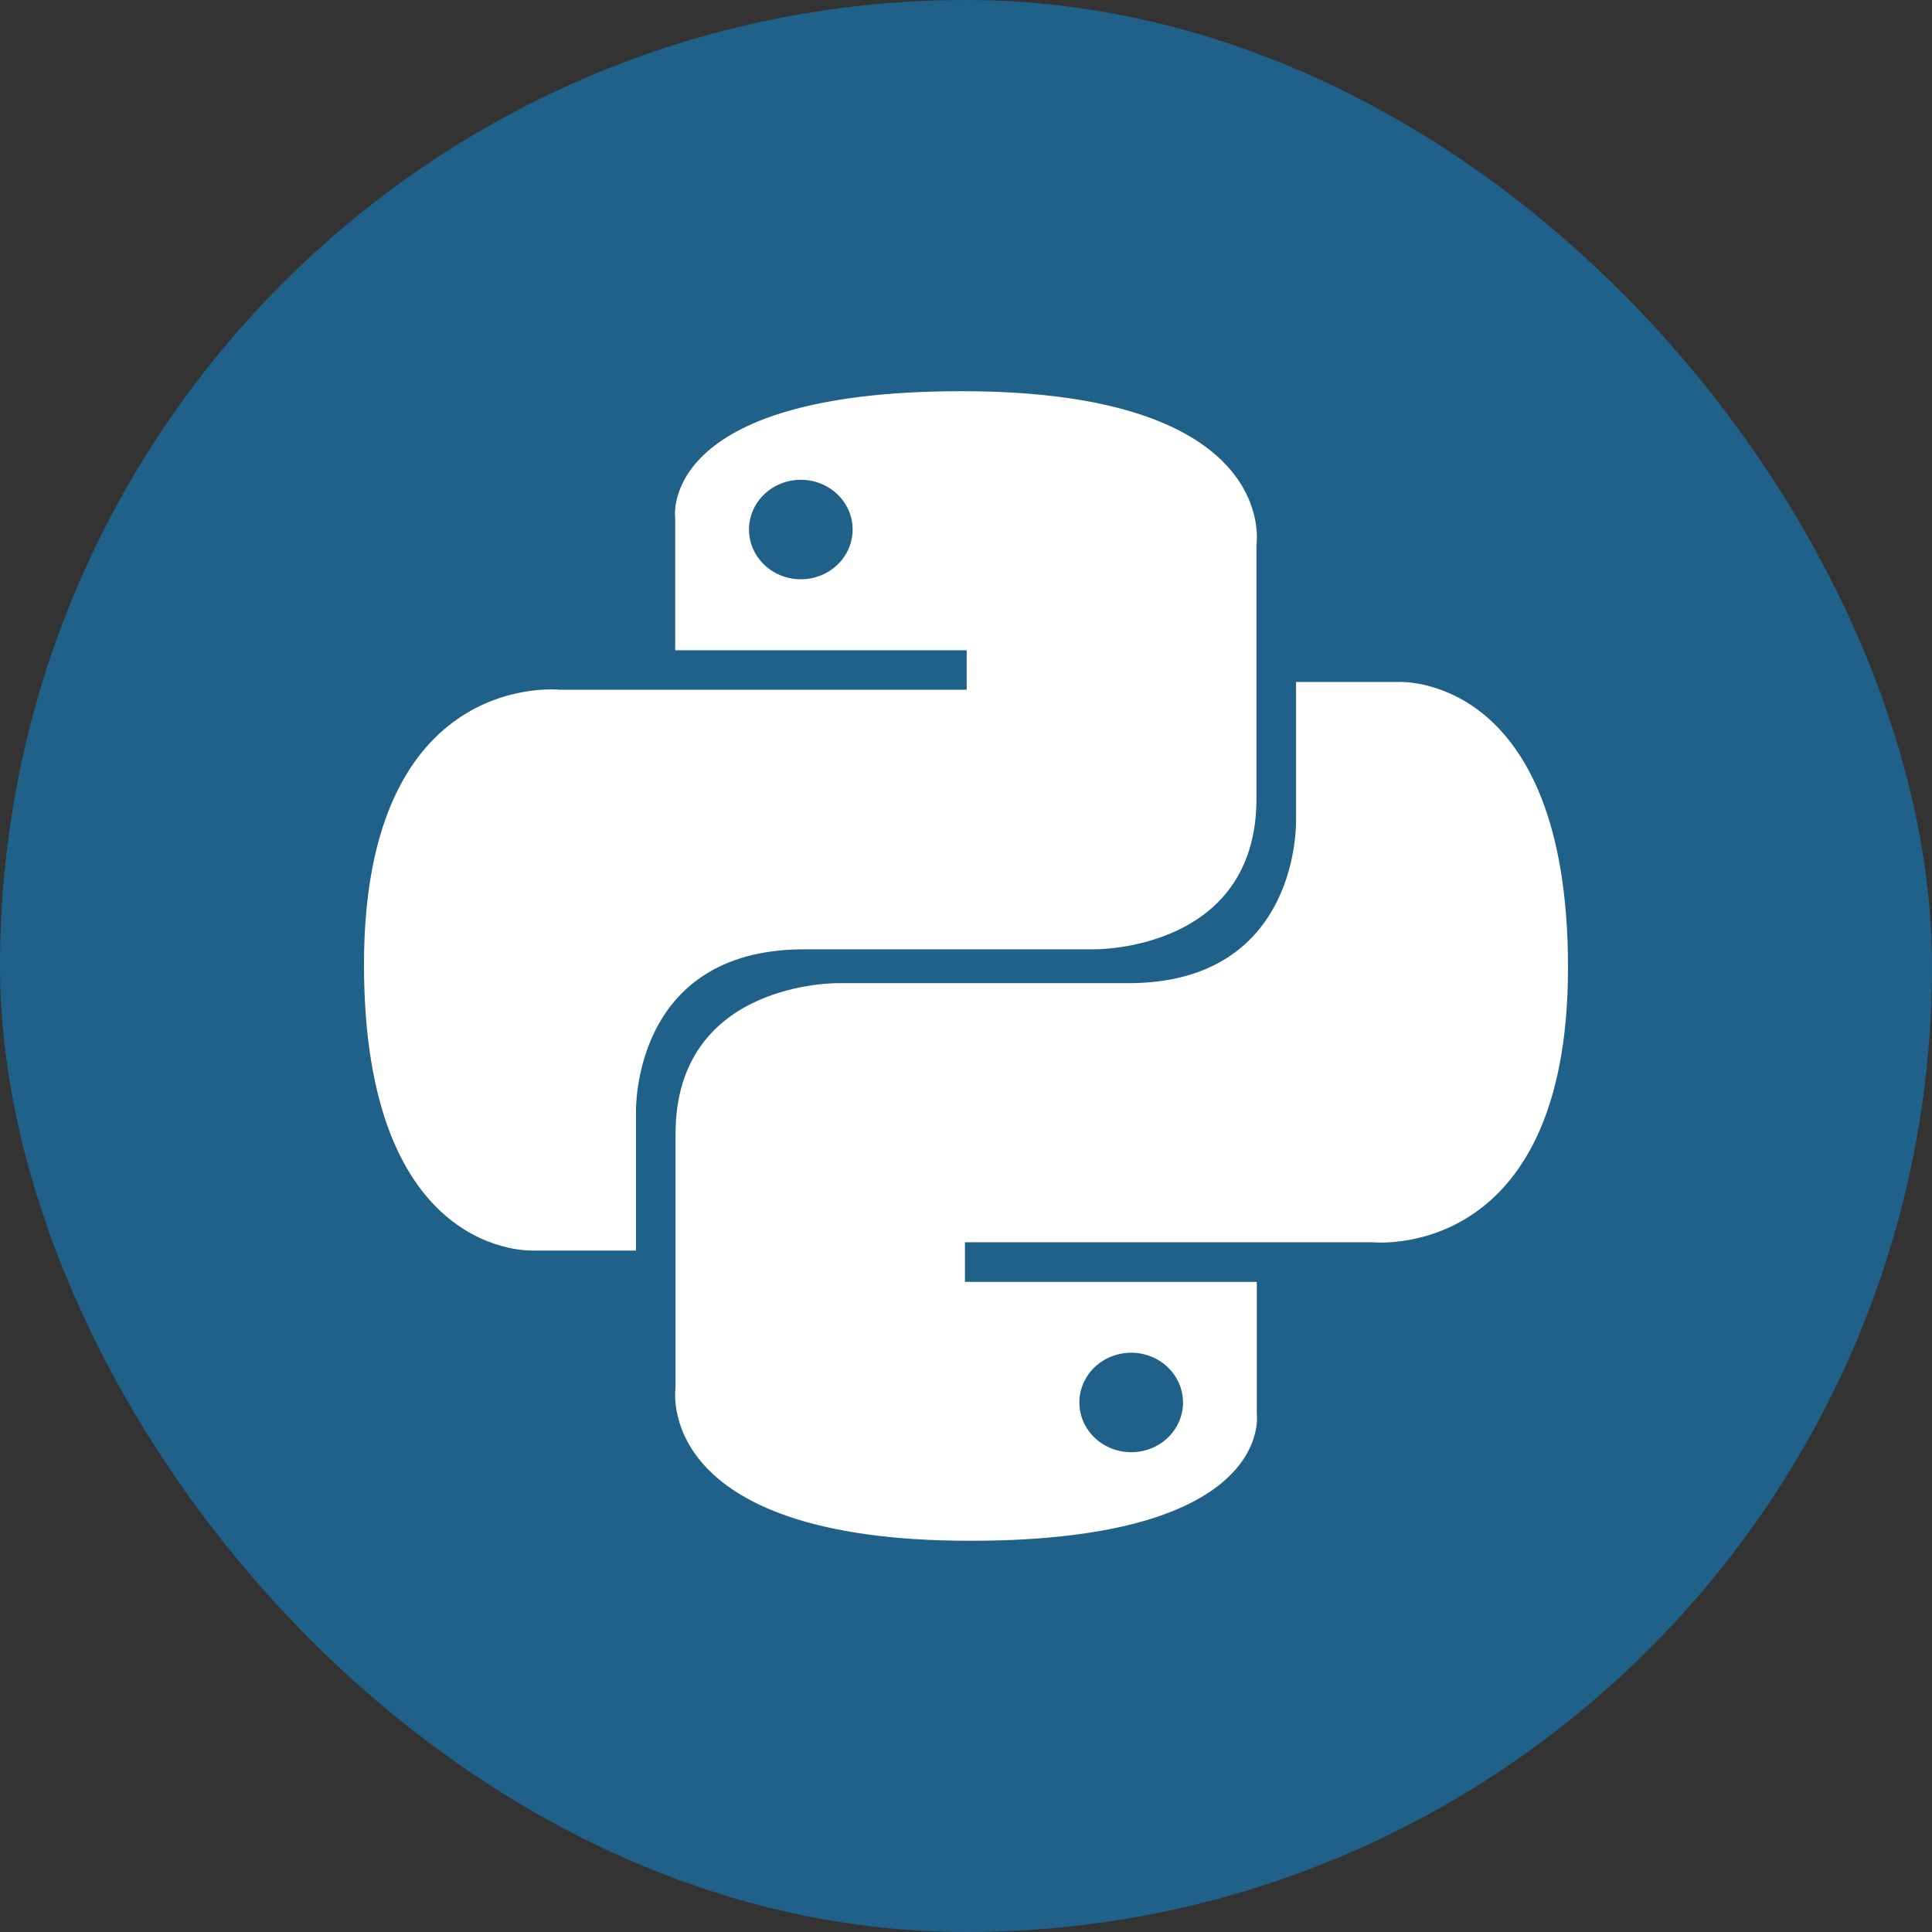
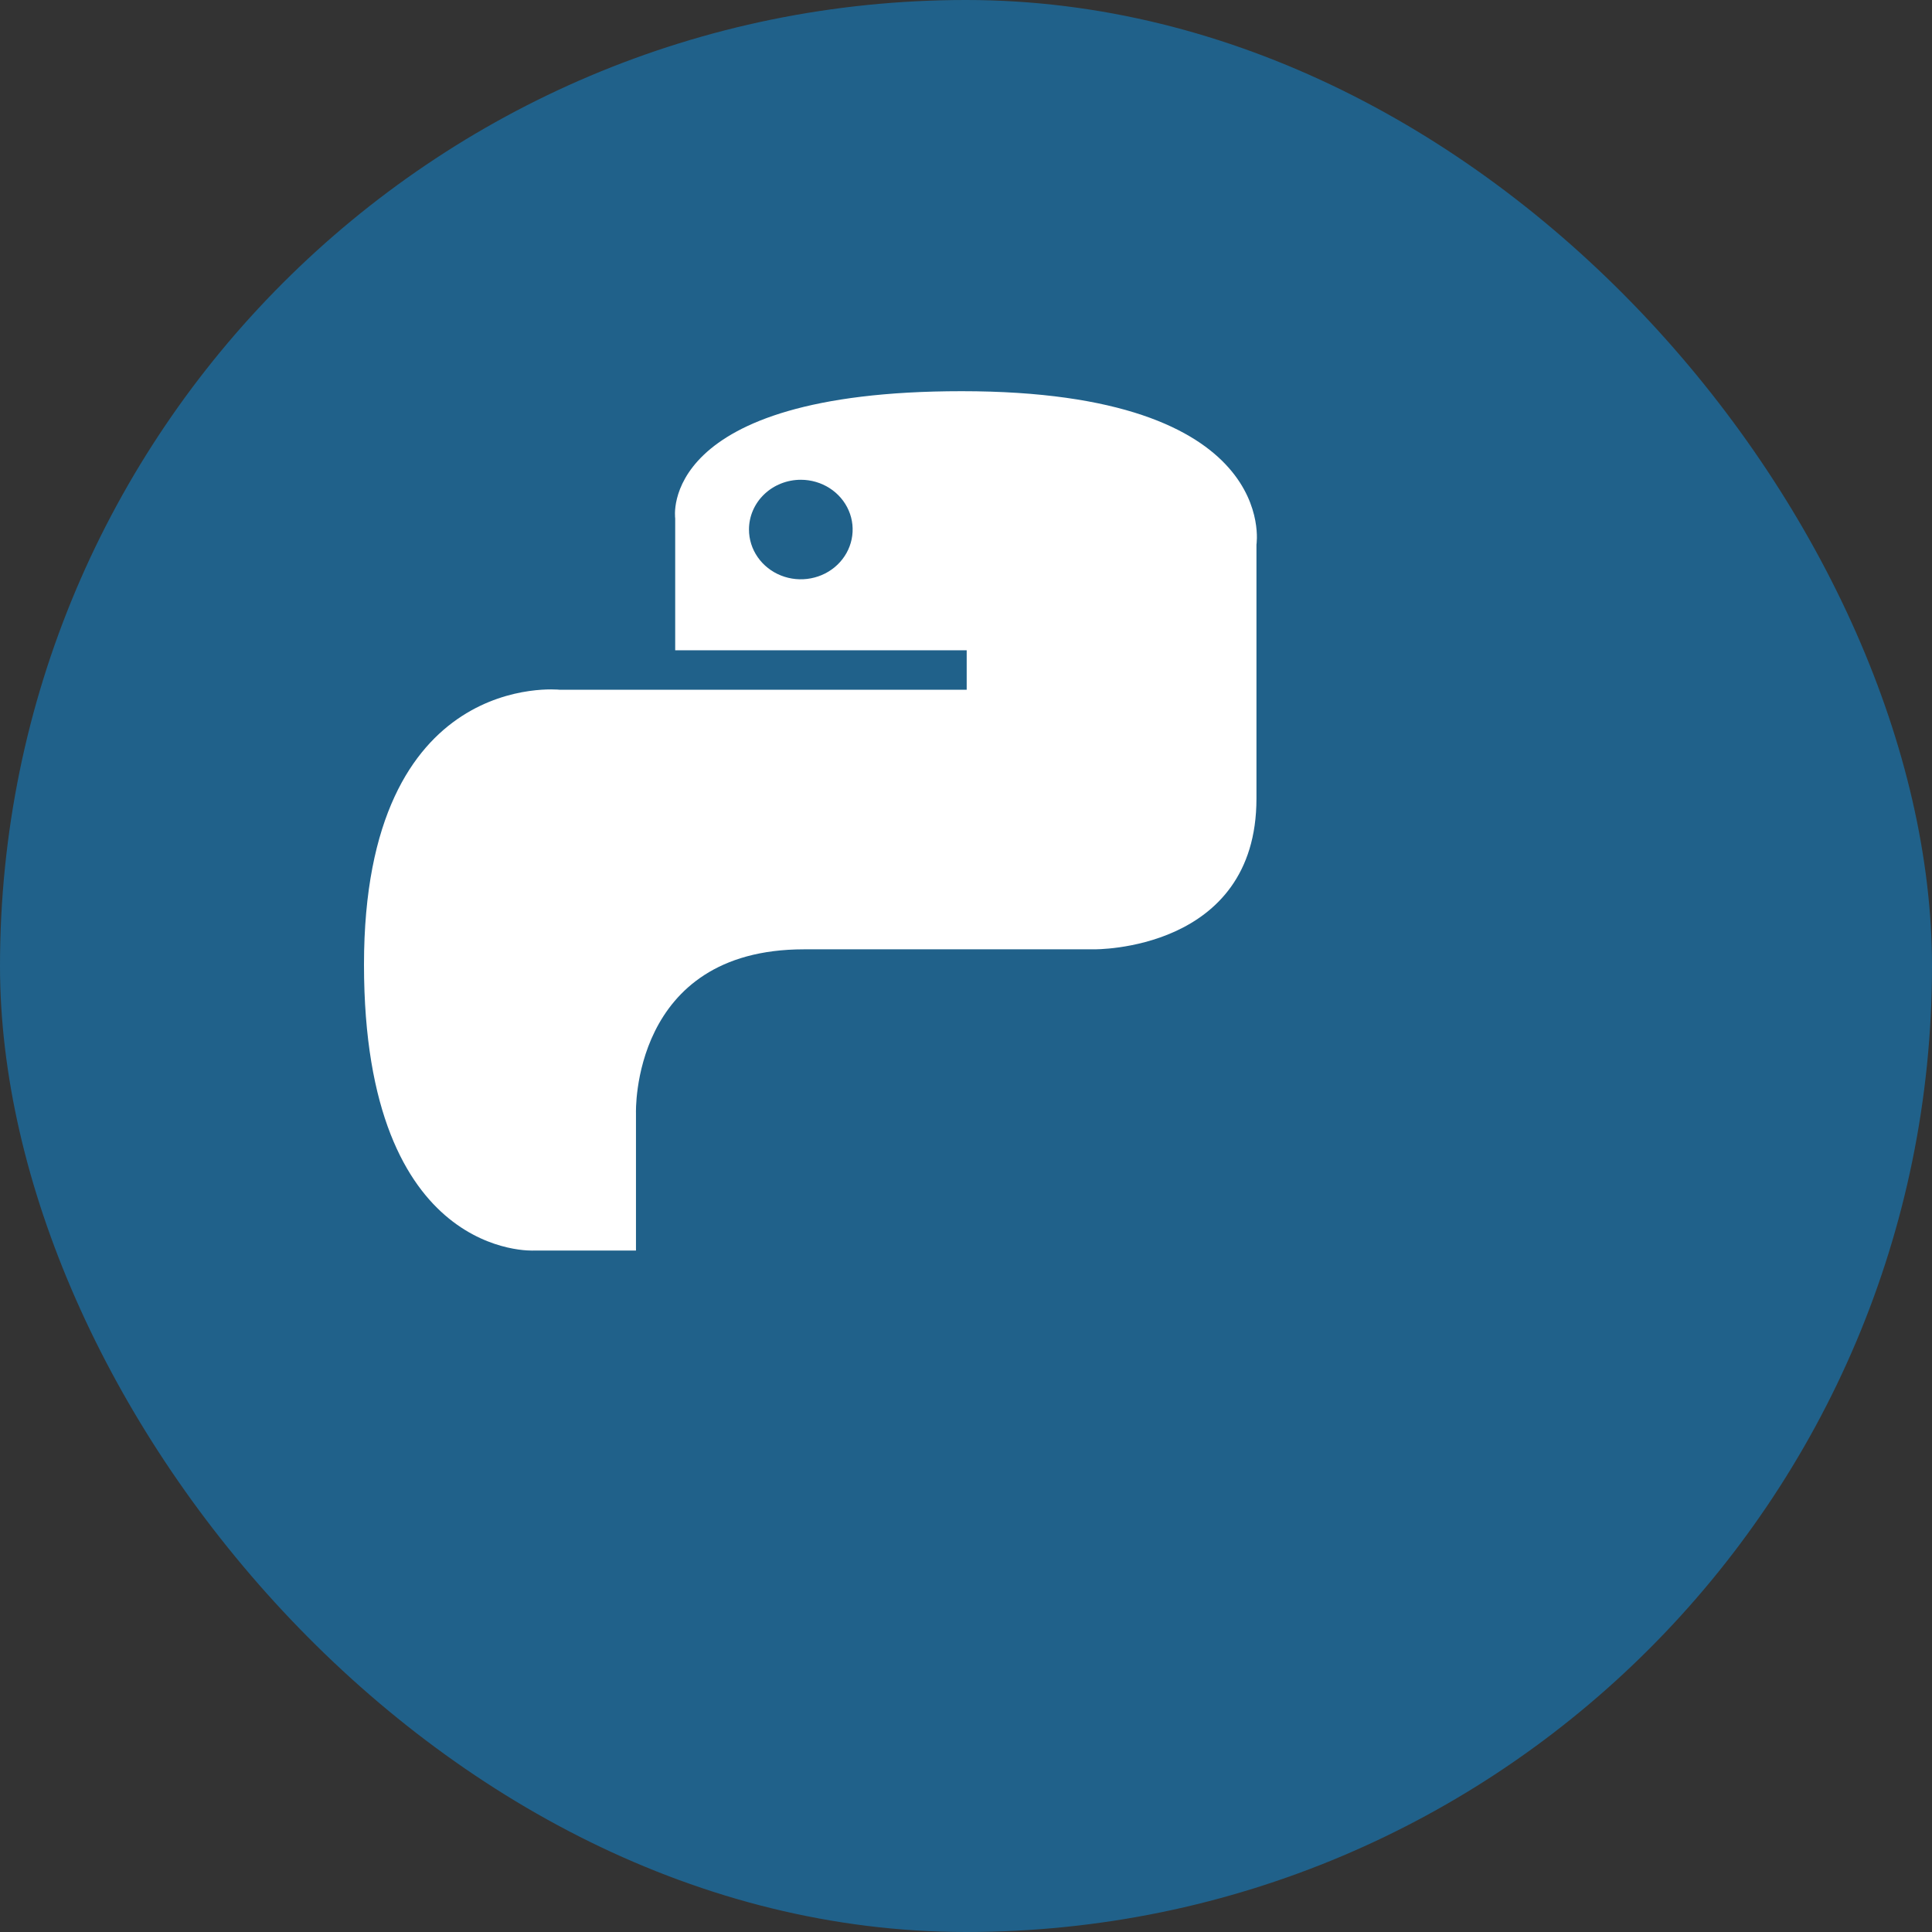
<svg xmlns="http://www.w3.org/2000/svg" width="100" height="100" viewBox="0 0 100 100" fill="none">
  <rect x="0" y="0" width="100" height="100" fill="#333333" stroke="none" />
  <rect width="100" height="100" rx="50" fill="#20618A" />
  <path d="M49.776 20.248C33.955 20.248 34.948 26.833 34.948 26.833V33.658H50.036V35.701H28.964C28.964 35.701 18.84 34.603 18.84 49.927C18.84 65.251 27.641 64.728 27.641 64.728H32.918V57.619C32.918 57.619 32.631 49.137 41.611 49.137H56.618C56.618 49.137 65.034 49.266 65.034 41.333V28.189C65.034 28.189 66.305 20.248 49.776 20.248ZM41.45 24.833C41.981 24.833 42.499 24.984 42.941 25.267C43.382 25.55 43.726 25.952 43.929 26.423C44.132 26.893 44.185 27.411 44.081 27.911C43.978 28.41 43.722 28.869 43.347 29.229C42.972 29.59 42.494 29.835 41.973 29.934C41.453 30.034 40.913 29.983 40.423 29.788C39.933 29.593 39.514 29.263 39.219 28.839C38.924 28.416 38.767 27.918 38.767 27.408C38.767 27.07 38.836 26.735 38.971 26.423C39.106 26.11 39.303 25.826 39.553 25.587C39.802 25.348 40.097 25.158 40.423 25.029C40.749 24.899 41.097 24.833 41.45 24.833Z" fill="white" />
-   <path d="M50.224 79.751C66.045 79.751 65.052 73.167 65.052 73.167V66.35H49.946V64.298H71.036C71.036 64.298 81.16 65.397 81.16 50.081C81.16 34.766 72.359 35.298 72.359 35.298H67.083V42.406C67.083 42.406 67.369 50.889 58.389 50.889H43.382C43.382 50.889 34.966 50.76 34.966 58.692V71.81C34.966 71.81 33.696 79.751 50.224 79.751ZM58.55 75.167C58.02 75.167 57.501 75.016 57.06 74.733C56.618 74.45 56.275 74.048 56.071 73.577C55.868 73.106 55.815 72.589 55.919 72.089C56.022 71.59 56.278 71.131 56.653 70.77C57.028 70.41 57.506 70.165 58.027 70.066C58.547 69.966 59.087 70.017 59.577 70.212C60.067 70.407 60.486 70.737 60.781 71.161C61.076 71.584 61.233 72.082 61.233 72.591C61.233 73.275 60.951 73.93 60.448 74.413C59.944 74.896 59.262 75.167 58.55 75.167Z" fill="white" />
</svg>